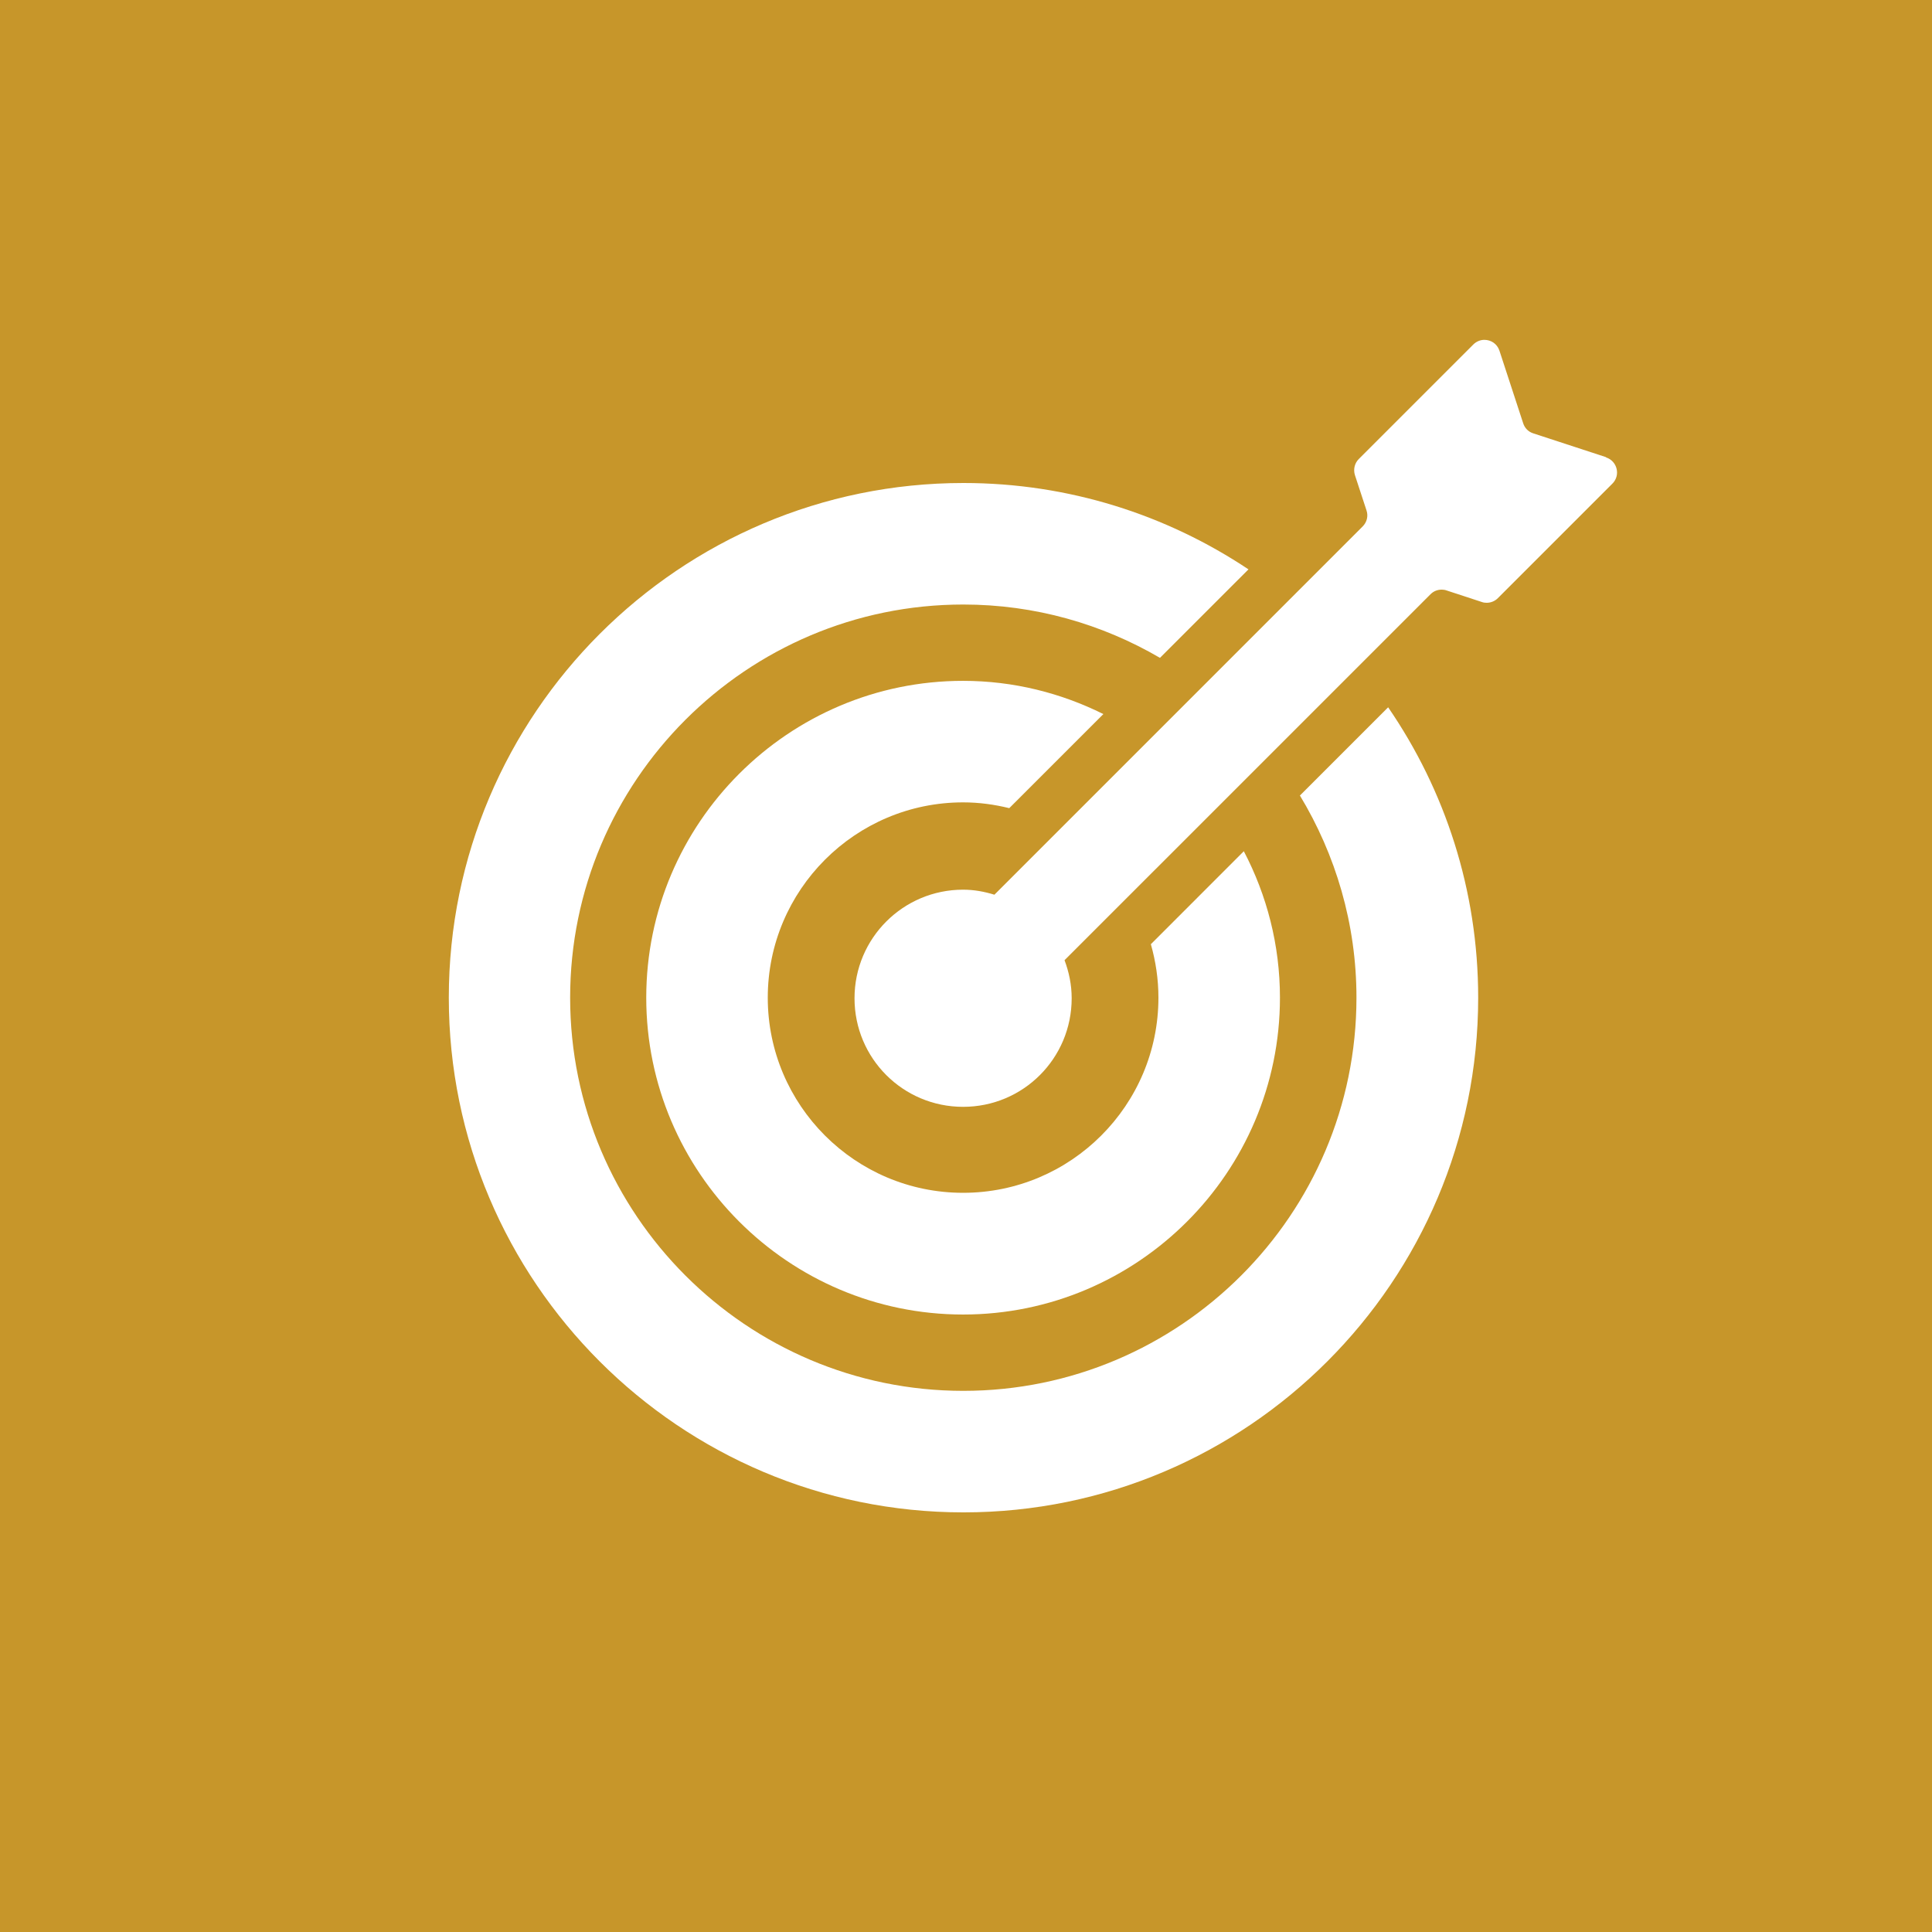
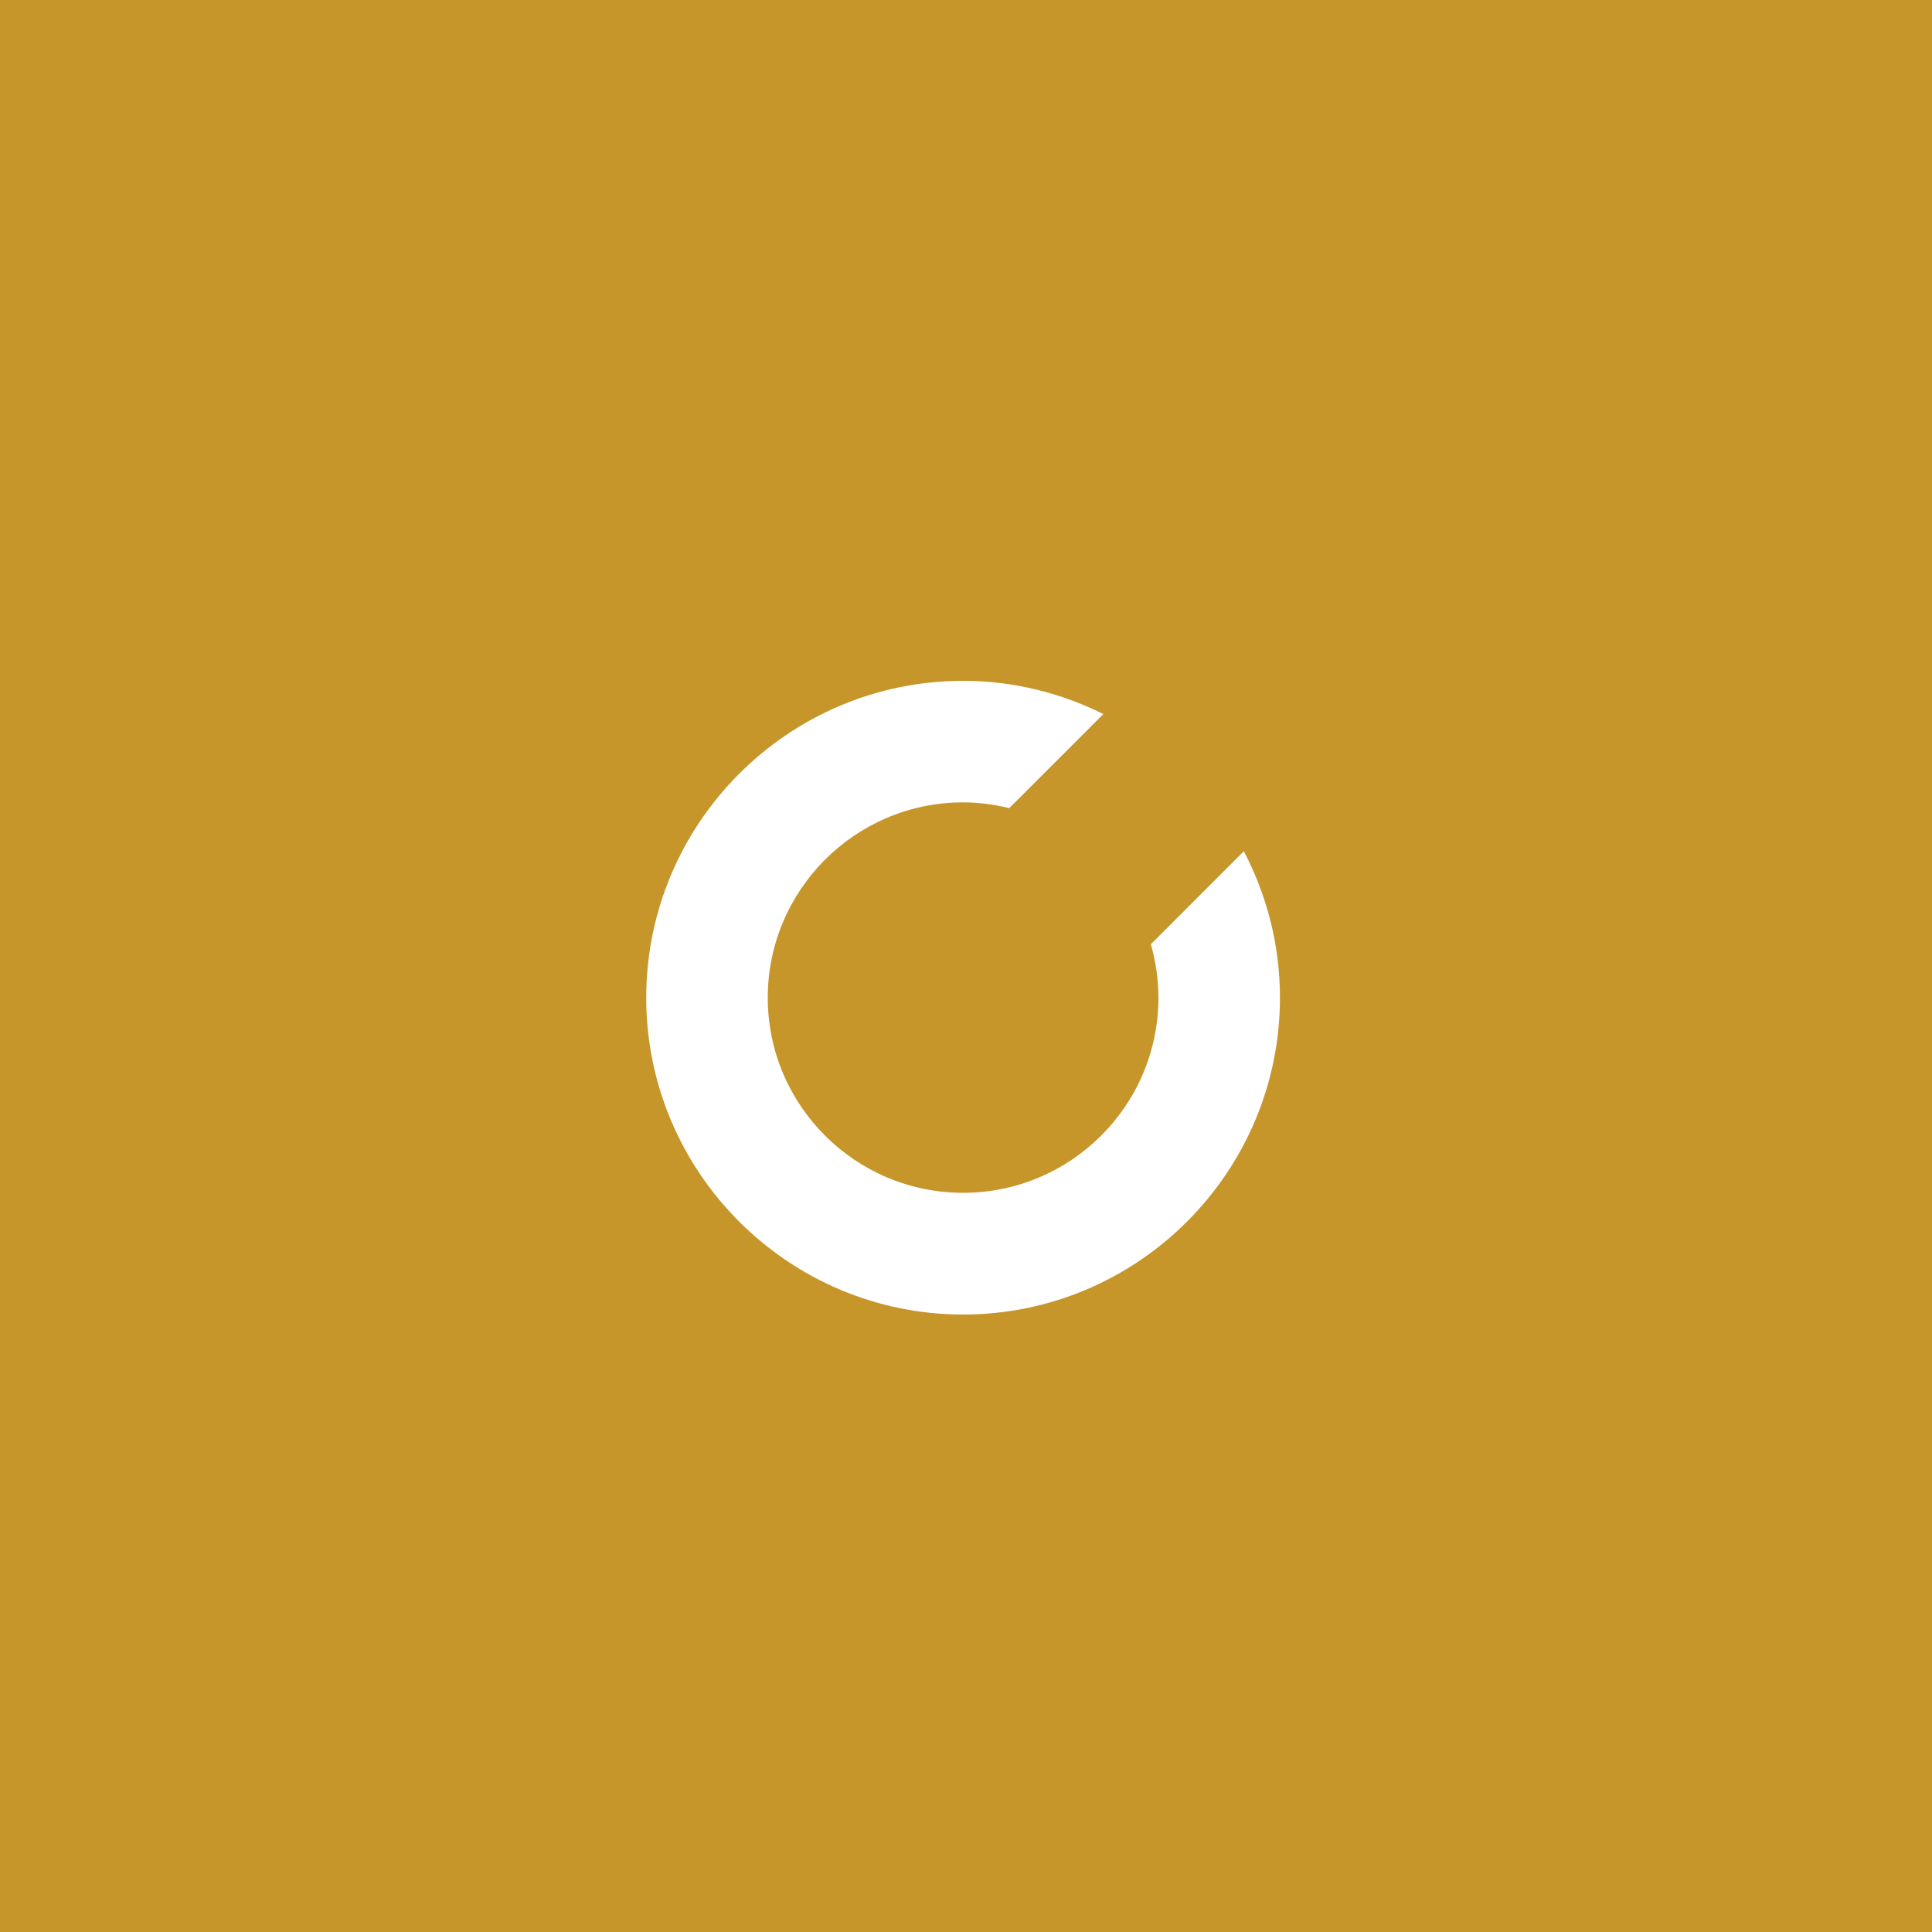
<svg xmlns="http://www.w3.org/2000/svg" width="520" zoomAndPan="magnify" viewBox="0 0 390 390" height="520" preserveAspectRatio="xMidYMid meet" version="1.2">
  <g id="1ffb590294">
    <rect x="0" width="390" y="0" height="390" style="fill:#ffffff;fill-opacity:1;stroke:none;" />
    <rect x="0" width="390" y="0" height="390" style="fill:#c7962a;fill-opacity:1;stroke:none;" />
    <path style=" stroke:none;fill-rule:nonzero;fill:#c7962a;fill-opacity:1;" d="M 390 195 C 390 198.191 389.922 201.379 389.766 204.566 C 389.609 207.754 389.375 210.938 389.062 214.113 C 388.75 217.289 388.359 220.457 387.891 223.613 C 387.422 226.77 386.875 229.914 386.254 233.043 C 385.629 236.172 384.93 239.285 384.156 242.383 C 383.379 245.477 382.531 248.551 381.602 251.605 C 380.676 254.66 379.676 257.688 378.602 260.695 C 377.527 263.699 376.379 266.676 375.156 269.625 C 373.934 272.57 372.641 275.488 371.277 278.375 C 369.914 281.258 368.48 284.109 366.977 286.922 C 365.469 289.738 363.898 292.512 362.258 295.25 C 360.617 297.988 358.91 300.684 357.137 303.336 C 355.363 305.988 353.527 308.598 351.625 311.16 C 349.723 313.727 347.762 316.238 345.738 318.707 C 343.711 321.172 341.629 323.59 339.484 325.953 C 337.344 328.32 335.141 330.629 332.887 332.887 C 330.629 335.141 328.32 337.344 325.953 339.484 C 323.59 341.629 321.172 343.711 318.707 345.738 C 316.238 347.762 313.727 349.723 311.16 351.625 C 308.598 353.527 305.988 355.363 303.336 357.137 C 300.684 358.91 297.988 360.617 295.25 362.258 C 292.512 363.898 289.738 365.469 286.922 366.977 C 284.109 368.48 281.258 369.914 278.375 371.277 C 275.488 372.641 272.57 373.934 269.625 375.156 C 266.676 376.379 263.699 377.527 260.695 378.602 C 257.688 379.676 254.66 380.676 251.605 381.602 C 248.551 382.531 245.477 383.379 242.383 384.156 C 239.285 384.93 236.172 385.629 233.043 386.254 C 229.914 386.875 226.77 387.422 223.613 387.891 C 220.457 388.359 217.289 388.75 214.113 389.062 C 210.938 389.375 207.754 389.609 204.566 389.766 C 201.379 389.922 198.191 390 195 390 C 191.809 390 188.621 389.922 185.434 389.766 C 182.246 389.609 179.062 389.375 175.887 389.062 C 172.711 388.75 169.543 388.359 166.387 387.891 C 163.23 387.422 160.086 386.875 156.957 386.254 C 153.828 385.629 150.715 384.93 147.617 384.156 C 144.523 383.379 141.449 382.531 138.395 381.602 C 135.34 380.676 132.312 379.676 129.305 378.602 C 126.301 377.527 123.324 376.379 120.375 375.156 C 117.43 373.934 114.512 372.641 111.625 371.277 C 108.742 369.914 105.891 368.48 103.078 366.977 C 100.262 365.469 97.488 363.898 94.75 362.258 C 92.012 360.617 89.316 358.91 86.664 357.137 C 84.012 355.363 81.402 353.527 78.84 351.625 C 76.273 349.723 73.762 347.762 71.293 345.738 C 68.828 343.711 66.41 341.629 64.047 339.484 C 61.68 337.344 59.371 335.141 57.113 332.887 C 54.859 330.629 52.656 328.32 50.516 325.953 C 48.371 323.59 46.289 321.172 44.262 318.707 C 42.238 316.238 40.277 313.727 38.375 311.16 C 36.473 308.598 34.637 305.988 32.863 303.336 C 31.09 300.684 29.383 297.988 27.742 295.25 C 26.102 292.512 24.531 289.738 23.023 286.922 C 21.52 284.109 20.086 281.258 18.723 278.375 C 17.359 275.488 16.066 272.57 14.844 269.625 C 13.621 266.676 12.473 263.699 11.398 260.695 C 10.324 257.688 9.324 254.66 8.398 251.605 C 7.469 248.551 6.621 245.477 5.844 242.383 C 5.07 239.285 4.371 236.172 3.746 233.043 C 3.125 229.914 2.578 226.77 2.109 223.613 C 1.641 220.457 1.25 217.289 0.938 214.113 C 0.625 210.938 0.391 207.754 0.234 204.566 C 0.078 201.379 0 198.191 0 195 C 0 191.809 0.078 188.621 0.234 185.434 C 0.391 182.246 0.625 179.062 0.938 175.887 C 1.25 172.711 1.641 169.543 2.109 166.387 C 2.578 163.23 3.125 160.086 3.746 156.957 C 4.371 153.828 5.07 150.715 5.844 147.617 C 6.621 144.523 7.469 141.449 8.398 138.395 C 9.324 135.34 10.324 132.312 11.398 129.305 C 12.473 126.301 13.621 123.324 14.844 120.375 C 16.066 117.43 17.359 114.512 18.723 111.625 C 20.086 108.742 21.52 105.891 23.023 103.078 C 24.531 100.262 26.102 97.488 27.742 94.75 C 29.383 92.012 31.09 89.316 32.863 86.664 C 34.637 84.012 36.473 81.402 38.375 78.84 C 40.277 76.273 42.238 73.762 44.262 71.293 C 46.289 68.828 48.371 66.41 50.516 64.047 C 52.656 61.68 54.859 59.371 57.113 57.113 C 59.371 54.859 61.68 52.656 64.047 50.516 C 66.41 48.371 68.828 46.289 71.293 44.262 C 73.762 42.238 76.273 40.277 78.84 38.375 C 81.402 36.473 84.012 34.637 86.664 32.863 C 89.316 31.09 92.012 29.383 94.75 27.742 C 97.488 26.102 100.262 24.531 103.078 23.023 C 105.891 21.52 108.742 20.086 111.625 18.723 C 114.512 17.359 117.43 16.066 120.375 14.844 C 123.324 13.621 126.301 12.473 129.305 11.398 C 132.312 10.324 135.34 9.324 138.395 8.398 C 141.449 7.469 144.523 6.621 147.617 5.844 C 150.715 5.07 153.828 4.371 156.957 3.746 C 160.086 3.125 163.23 2.578 166.387 2.109 C 169.543 1.641 172.711 1.25 175.887 0.938 C 179.062 0.625 182.246 0.391 185.434 0.234 C 188.621 0.078 191.809 0 195 0 C 198.191 0 201.379 0.078 204.566 0.234 C 207.754 0.391 210.938 0.625 214.113 0.938 C 217.289 1.25 220.457 1.641 223.613 2.109 C 226.77 2.578 229.914 3.125 233.043 3.746 C 236.172 4.371 239.285 5.07 242.383 5.844 C 245.477 6.621 248.551 7.469 251.605 8.398 C 254.66 9.324 257.688 10.324 260.695 11.398 C 263.699 12.473 266.676 13.621 269.625 14.844 C 272.57 16.066 275.488 17.359 278.375 18.723 C 281.258 20.086 284.109 21.52 286.922 23.023 C 289.738 24.531 292.512 26.102 295.25 27.742 C 297.988 29.383 300.684 31.09 303.336 32.863 C 305.988 34.637 308.598 36.473 311.16 38.375 C 313.727 40.277 316.238 42.238 318.707 44.262 C 321.172 46.289 323.59 48.371 325.953 50.516 C 328.32 52.656 330.629 54.859 332.887 57.113 C 335.141 59.371 337.344 61.68 339.484 64.047 C 341.629 66.41 343.711 68.828 345.738 71.293 C 347.762 73.762 349.723 76.273 351.625 78.84 C 353.527 81.402 355.363 84.012 357.137 86.664 C 358.91 89.316 360.617 92.012 362.258 94.75 C 363.898 97.488 365.469 100.262 366.977 103.078 C 368.48 105.891 369.914 108.742 371.277 111.625 C 372.641 114.512 373.934 117.43 375.156 120.375 C 376.379 123.324 377.527 126.301 378.602 129.305 C 379.676 132.312 380.676 135.34 381.602 138.395 C 382.531 141.449 383.379 144.523 384.156 147.617 C 384.93 150.715 385.629 153.828 386.254 156.957 C 386.875 160.086 387.422 163.23 387.891 166.387 C 388.359 169.543 388.75 172.711 389.062 175.887 C 389.375 179.062 389.609 182.246 389.766 185.434 C 389.922 188.621 390 191.809 390 195 Z M 390 195 " />
-     <path style=" stroke:none;fill-rule:nonzero;fill:#ffffff;fill-opacity:1;" d="M 262.391 160.562 C 269.605 172.496 273.82 186.457 273.82 201.395 C 273.82 245.152 238.211 280.762 194.453 280.762 C 150.695 280.762 115.09 245.152 115.09 201.395 C 115.09 157.637 150.695 122.031 194.453 122.031 C 208.922 122.031 222.457 125.969 234.156 132.797 L 252.02 114.934 C 235.52 103.934 215.746 97.5 194.492 97.5 C 137.203 97.5 90.598 144.105 90.598 201.395 C 90.598 258.688 137.203 305.293 194.492 305.293 C 251.785 305.293 298.391 258.688 298.391 201.395 C 298.391 179.672 291.68 159.473 280.215 142.777 L 262.43 160.562 Z M 262.391 160.562 " />
    <path style=" stroke:none;fill-rule:nonzero;fill:#ffffff;fill-opacity:1;" d="M 232.324 190.633 C 233.297 194.062 233.844 197.652 233.844 201.395 C 233.844 223.117 216.176 240.785 194.414 240.785 C 172.652 240.785 154.984 223.117 154.984 201.395 C 154.984 179.672 172.652 161.969 194.414 161.969 C 197.613 161.969 200.734 162.395 203.734 163.137 L 222.73 144.145 C 214.188 139.895 204.594 137.438 194.414 137.438 C 159.16 137.438 130.453 166.141 130.453 201.395 C 130.453 236.652 159.16 265.355 194.414 265.355 C 229.672 265.355 258.375 236.652 258.375 201.395 C 258.375 190.75 255.723 180.688 251.082 171.832 L 232.285 190.633 Z M 232.324 190.633 " />
-     <path style=" stroke:none;fill-rule:nonzero;fill:#ffffff;fill-opacity:1;" d="M 324.168 92.273 L 309.504 87.477 C 308.527 87.164 307.789 86.426 307.477 85.449 L 302.68 70.785 C 302.211 69.383 300.965 68.602 299.637 68.602 C 298.855 68.602 298.039 68.914 297.414 69.535 L 274.285 92.664 C 273.43 93.523 273.156 94.77 273.508 95.902 L 275.848 103.039 C 276.238 104.168 275.926 105.418 275.066 106.273 L 200.734 180.609 C 198.703 179.984 196.637 179.594 194.414 179.594 C 182.324 179.594 172.496 189.383 172.496 201.512 C 172.496 213.641 182.285 223.43 194.414 223.43 C 206.543 223.43 216.332 213.641 216.332 201.512 C 216.332 198.781 215.785 196.207 214.891 193.828 L 288.758 119.965 C 289.379 119.34 290.16 119.027 291.02 119.027 C 291.328 119.027 291.68 119.066 291.992 119.184 L 299.129 121.523 C 299.441 121.641 299.793 121.68 300.105 121.68 C 300.926 121.68 301.742 121.367 302.367 120.742 L 325.492 97.617 C 327.172 95.941 326.469 93.094 324.246 92.352 Z M 324.168 92.273 " />
  </g>
</svg>